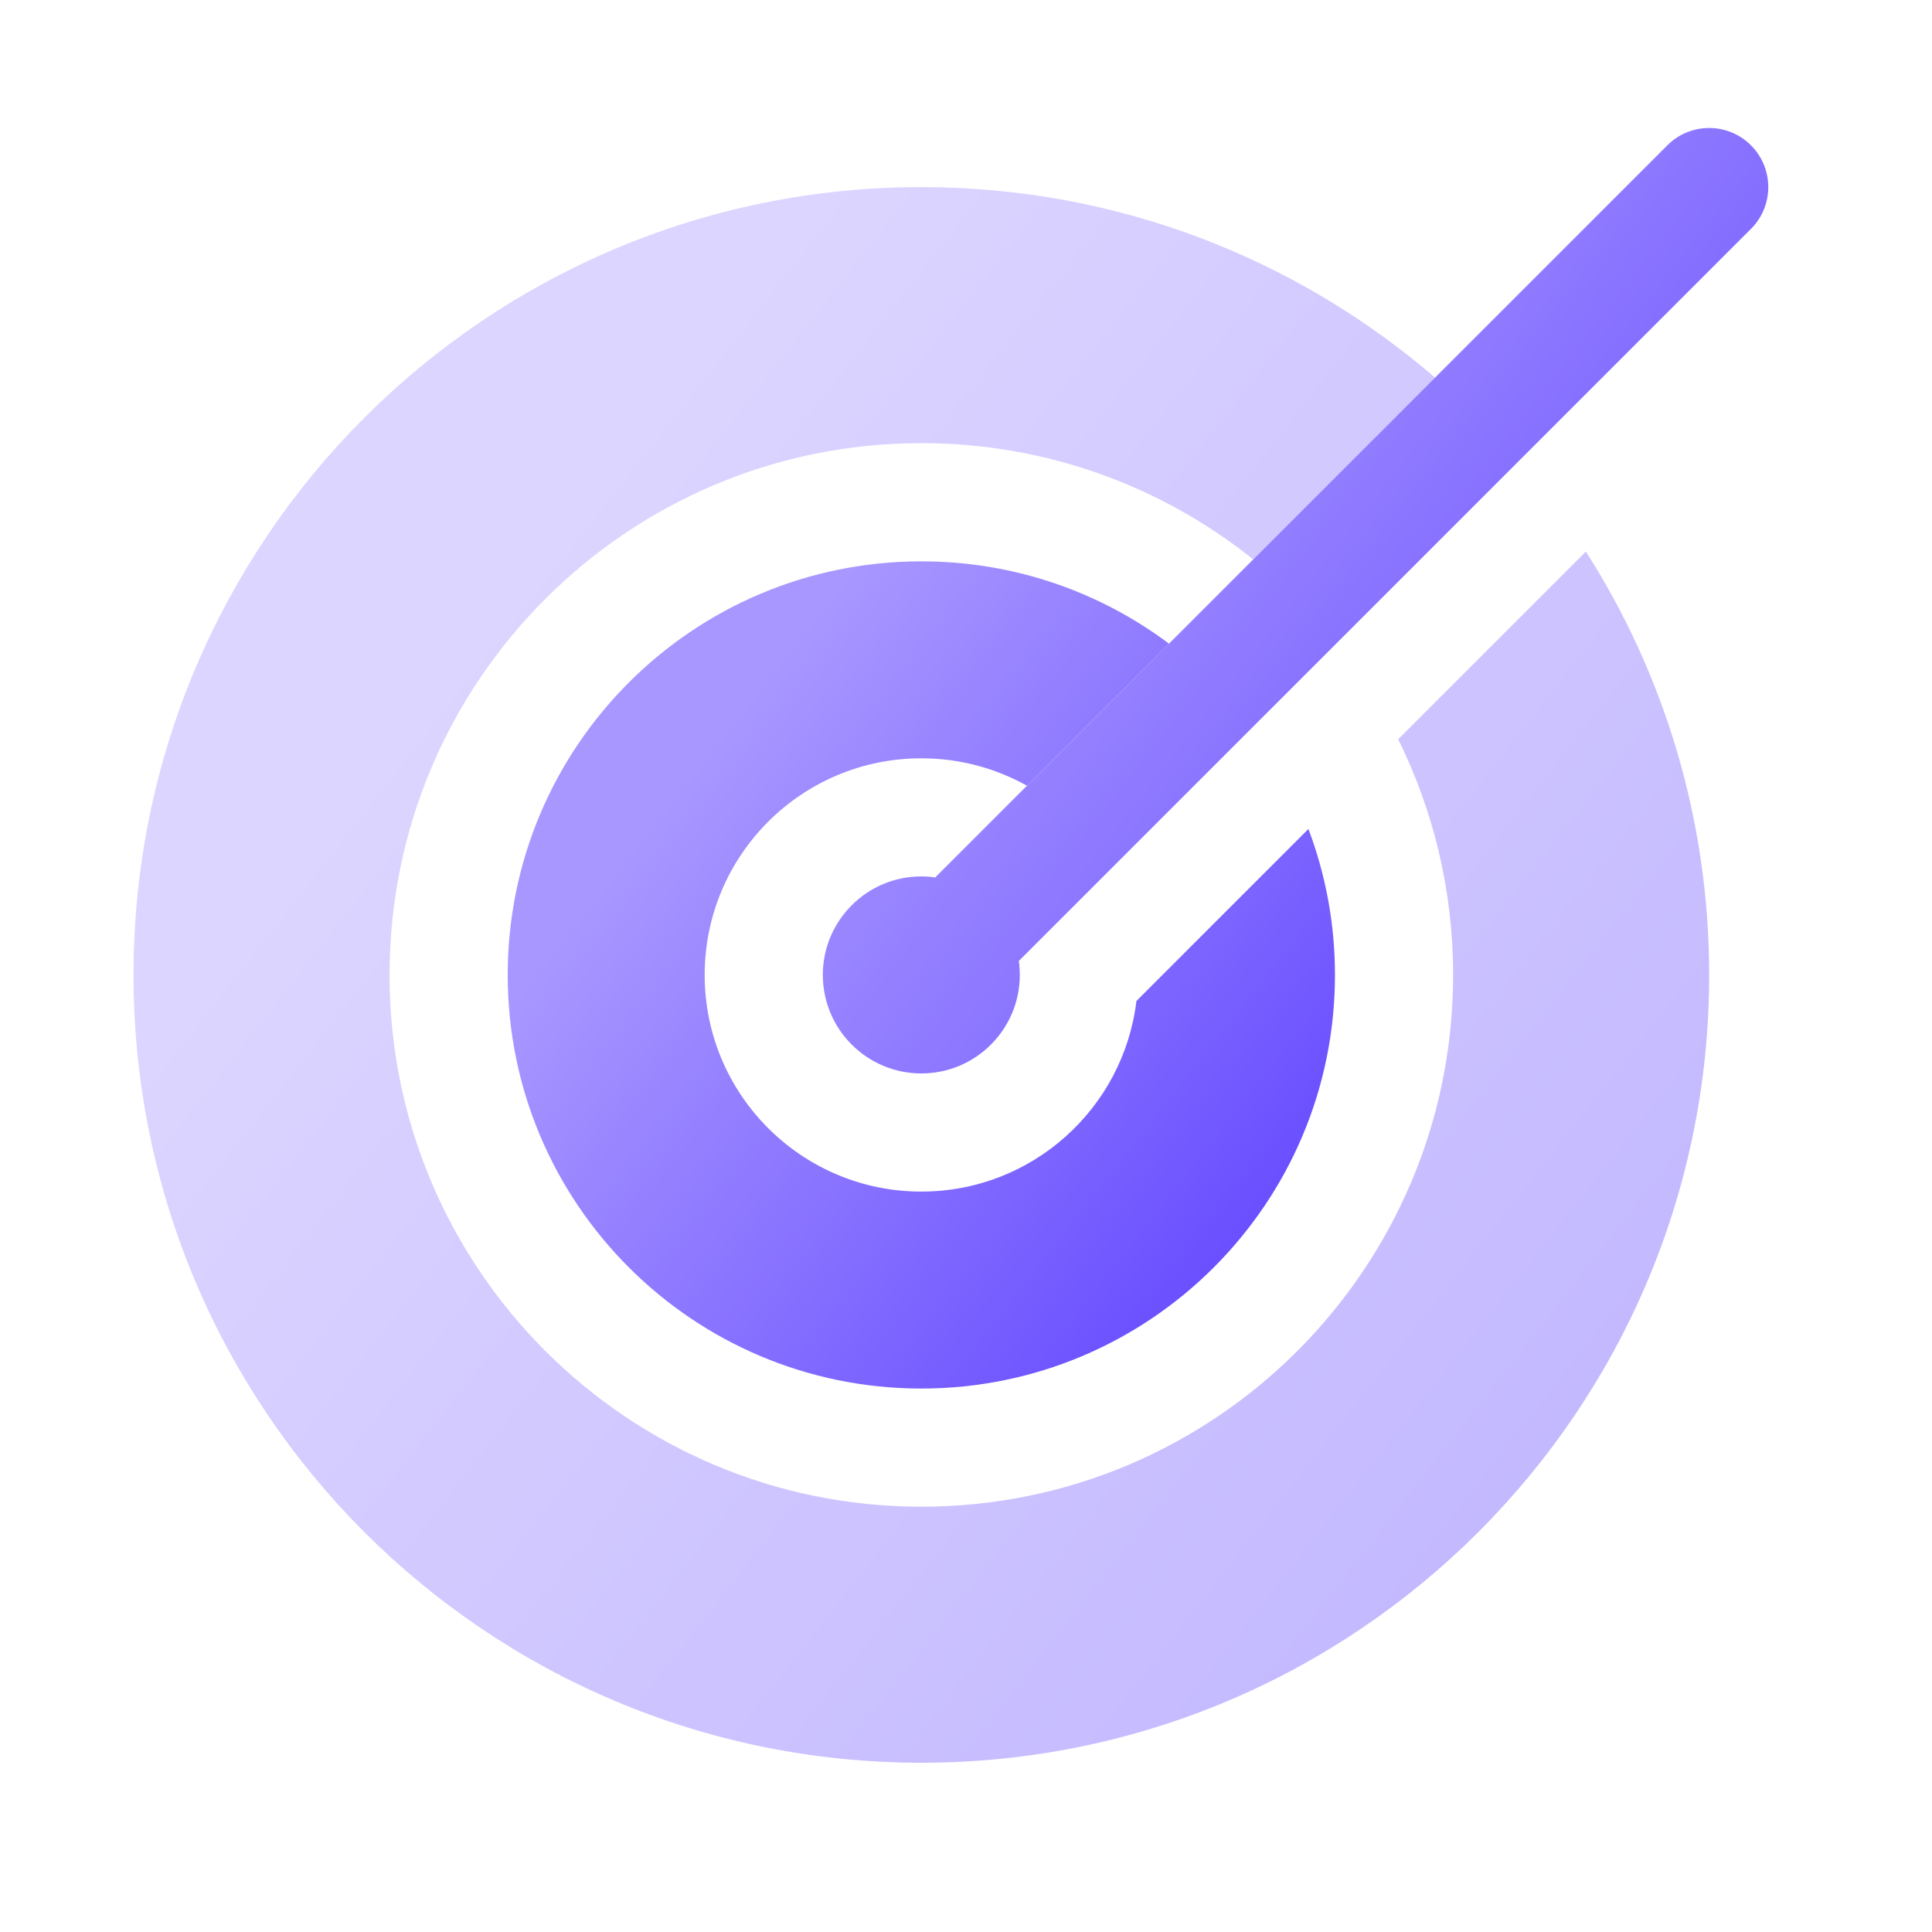
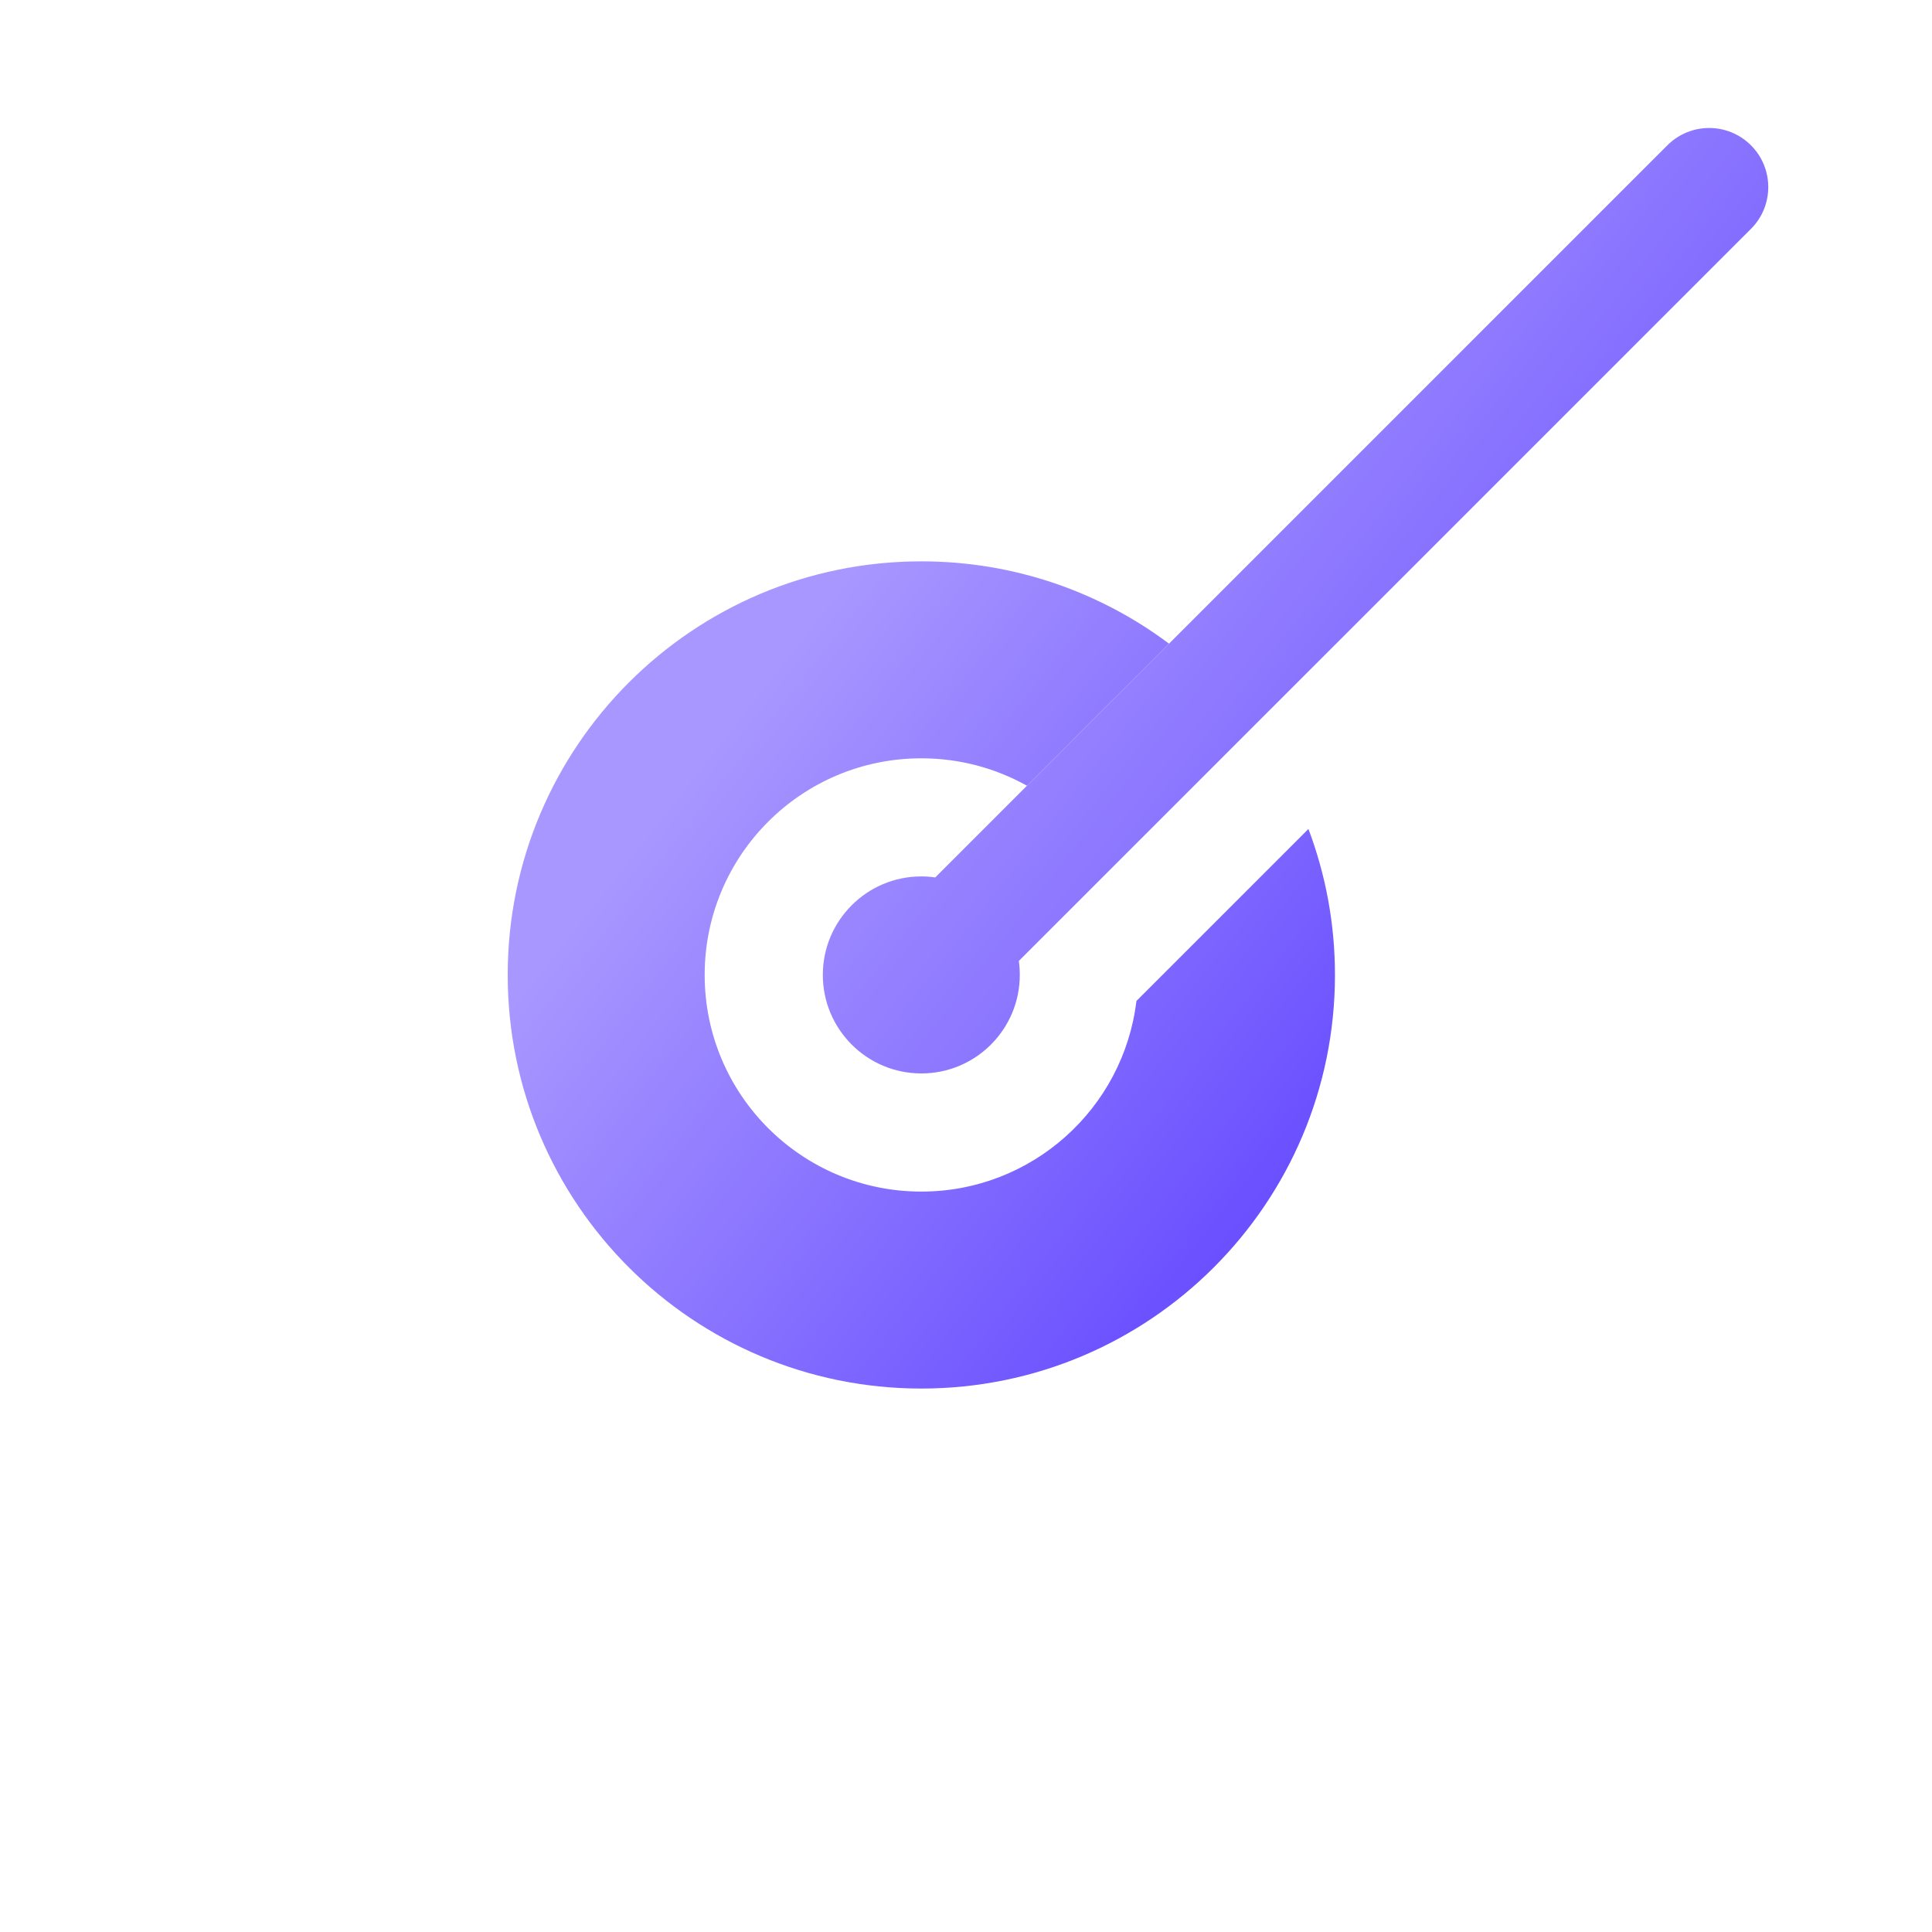
<svg xmlns="http://www.w3.org/2000/svg" width="38" height="38" viewBox="0 0 38 38" fill="none">
-   <path opacity="0.4" d="M28.226 7.427L24.65 11.003C22.861 9.572 20.591 8.716 18.122 8.716C12.345 8.716 7.662 13.399 7.662 19.176C7.662 24.952 12.345 29.635 18.122 29.635C23.898 29.635 28.581 24.952 28.581 19.176C28.581 17.511 28.192 15.937 27.5 14.54L31.192 10.848C32.727 13.253 33.617 16.11 33.617 19.176C33.617 27.734 26.68 34.671 18.122 34.671C9.563 34.671 2.626 27.734 2.626 19.176C2.626 10.617 9.563 3.68 18.122 3.68C21.982 3.68 25.513 5.092 28.226 7.427Z" fill="url(#paint0_linear_99_570)" />
  <path d="M22.993 12.66C21.635 11.643 19.949 11.041 18.121 11.041C13.629 11.041 9.986 14.683 9.986 19.176C9.986 23.669 13.629 27.311 18.121 27.311C22.614 27.311 26.257 23.669 26.257 19.176C26.257 18.165 26.072 17.197 25.735 16.305L22.352 19.688C22.099 21.8 20.302 23.437 18.121 23.437C15.768 23.437 13.86 21.529 13.86 19.176C13.86 16.822 15.768 14.915 18.121 14.915C18.876 14.915 19.584 15.111 20.199 15.454L22.993 12.66Z" fill="url(#paint1_linear_99_570)" />
  <path d="M34.439 4.502L20.039 18.901C20.052 18.991 20.058 19.082 20.058 19.175C20.058 20.245 19.191 21.113 18.121 21.113C17.052 21.113 16.184 20.245 16.184 19.175C16.184 18.106 17.052 17.238 18.121 17.238C18.214 17.238 18.306 17.245 18.395 17.258L32.795 2.858C33.249 2.404 33.985 2.404 34.439 2.858C34.893 3.312 34.893 4.048 34.439 4.502Z" fill="url(#paint2_linear_99_570)" />
  <defs>
    <linearGradient id="paint0_linear_99_570" x1="29.734" y1="29.093" x2="8.729" y2="12.63" gradientUnits="userSpaceOnUse">
      <stop stop-color="#6A50FF" />
      <stop offset="1" stop-color="#A897FF" />
    </linearGradient>
    <linearGradient id="paint1_linear_99_570" x1="24.218" y1="24.382" x2="13.19" y2="15.739" gradientUnits="userSpaceOnUse">
      <stop stop-color="#6A50FF" />
      <stop offset="1" stop-color="#A897FF" />
    </linearGradient>
    <linearGradient id="paint2_linear_99_570" x1="32.449" y1="17.765" x2="19.846" y2="7.888" gradientUnits="userSpaceOnUse">
      <stop stop-color="#6A50FF" />
      <stop offset="1" stop-color="#A897FF" />
    </linearGradient>
  </defs>
</svg>